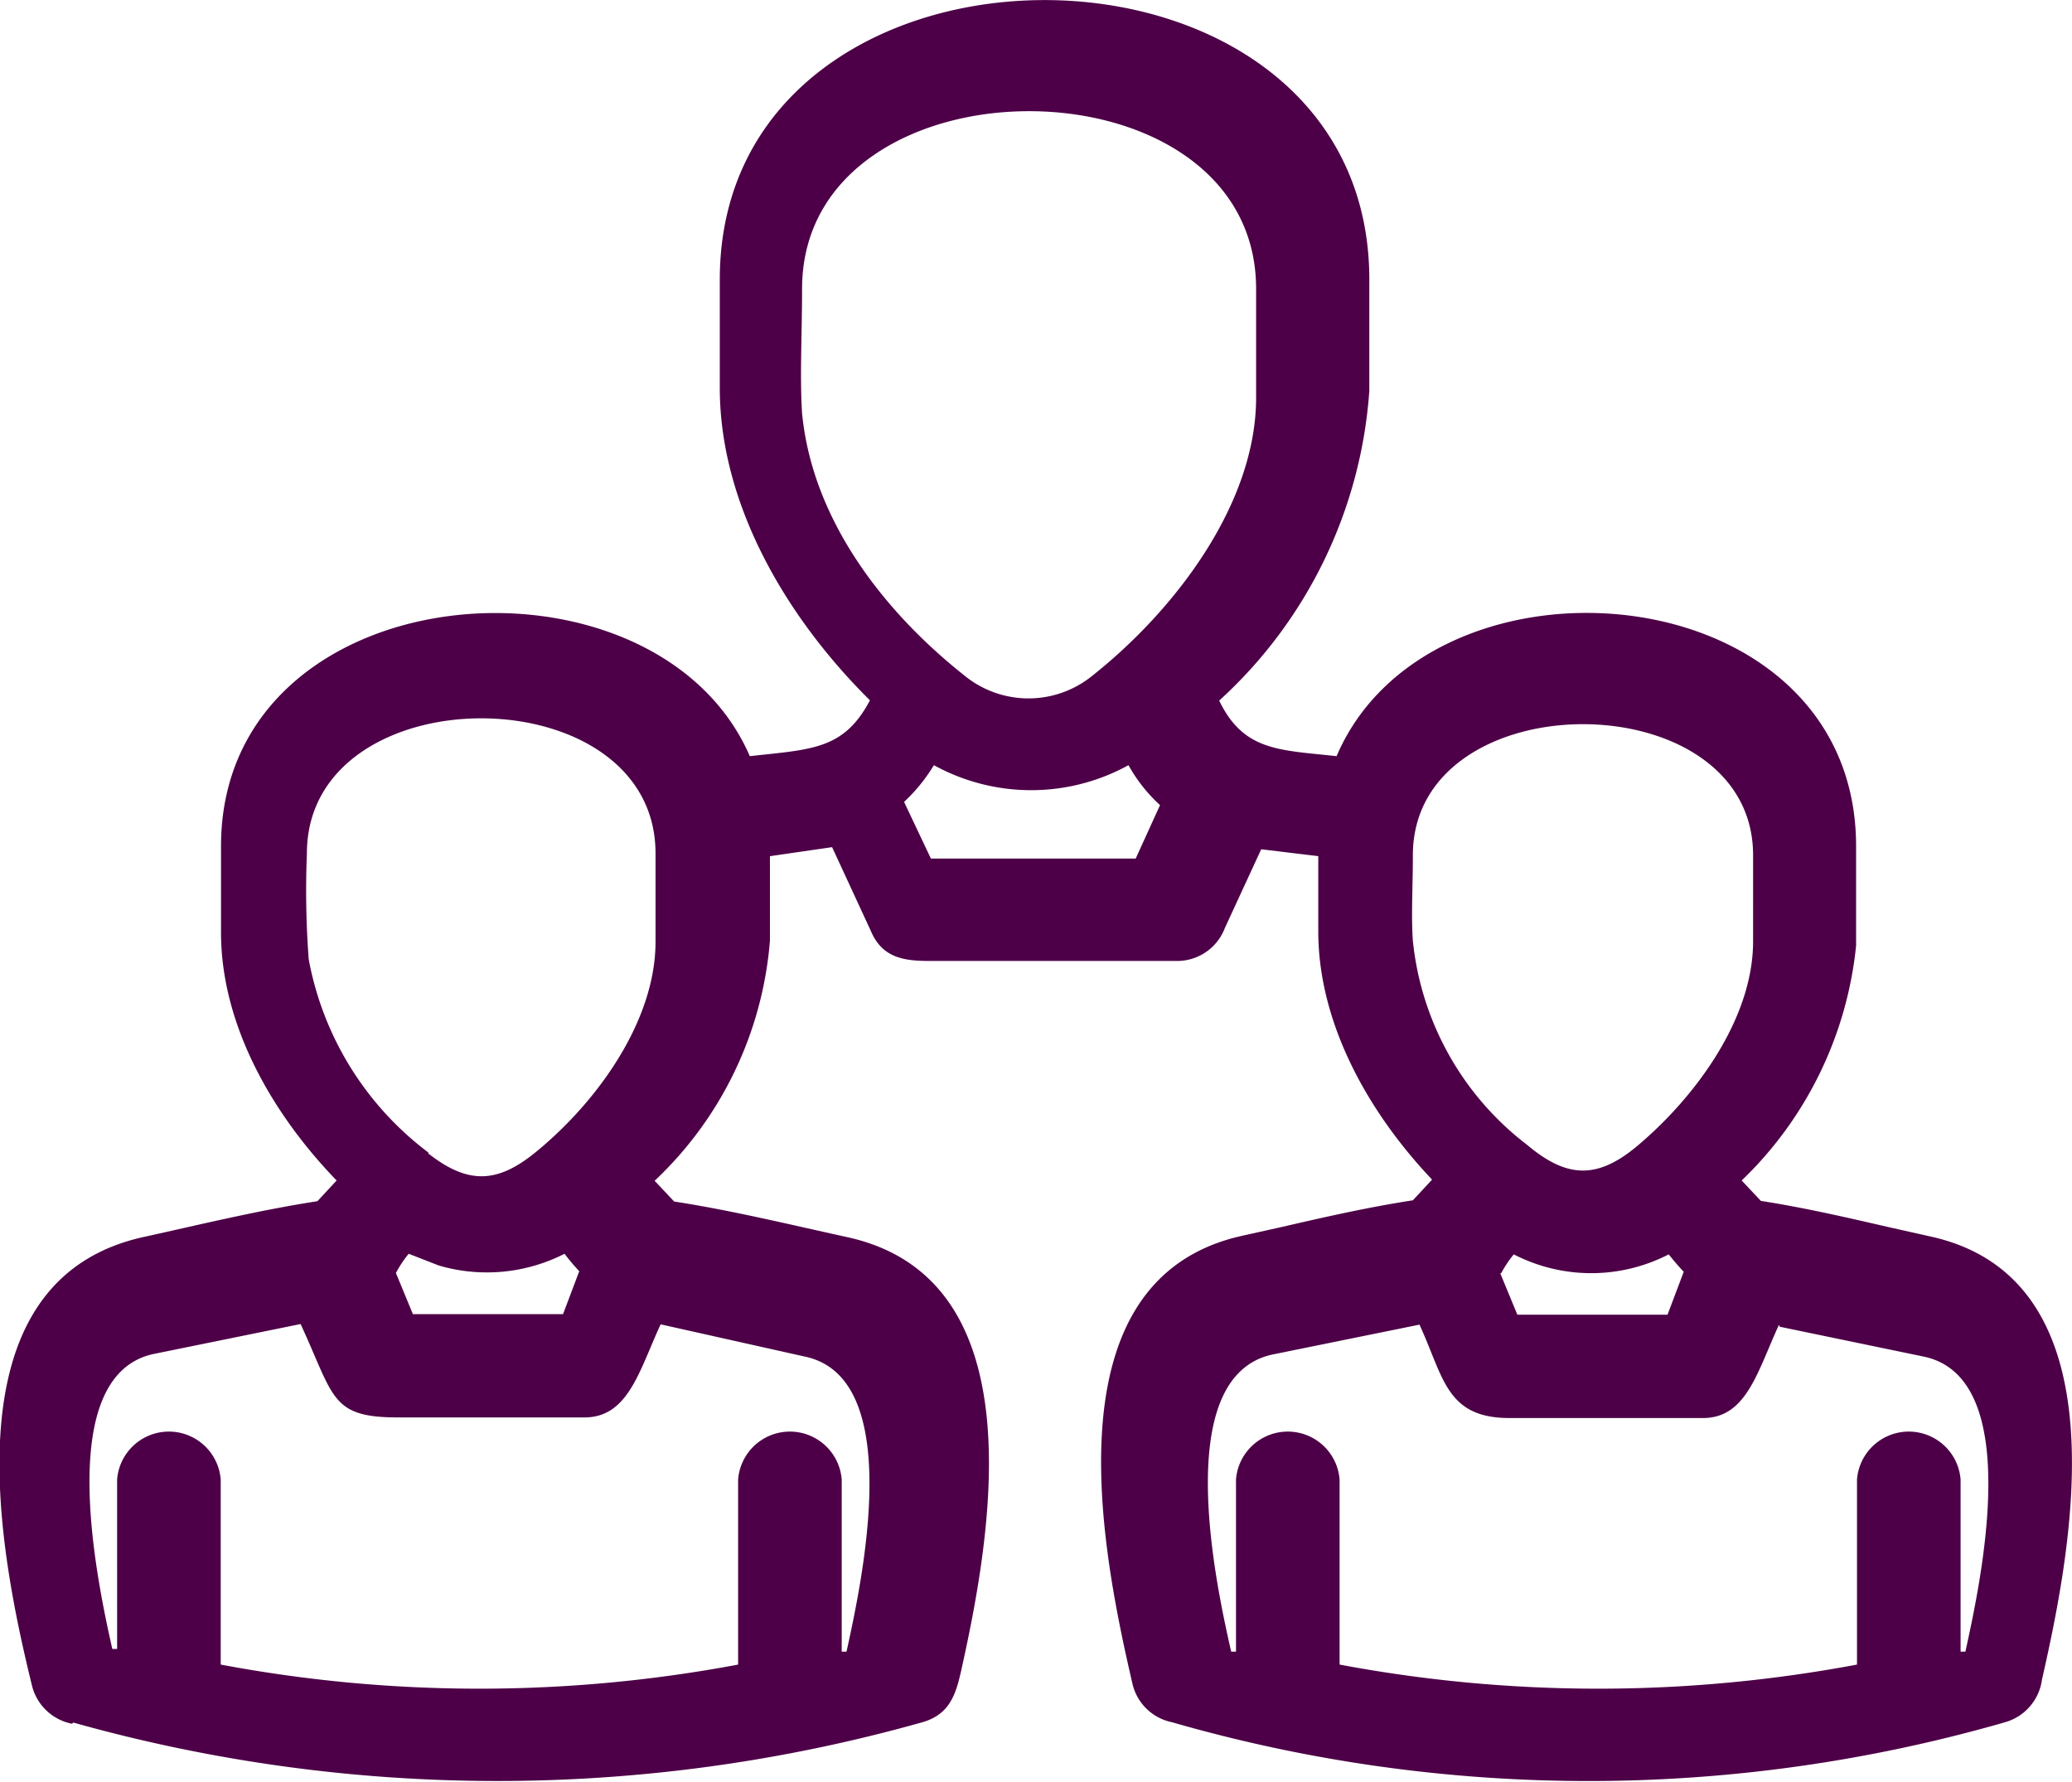
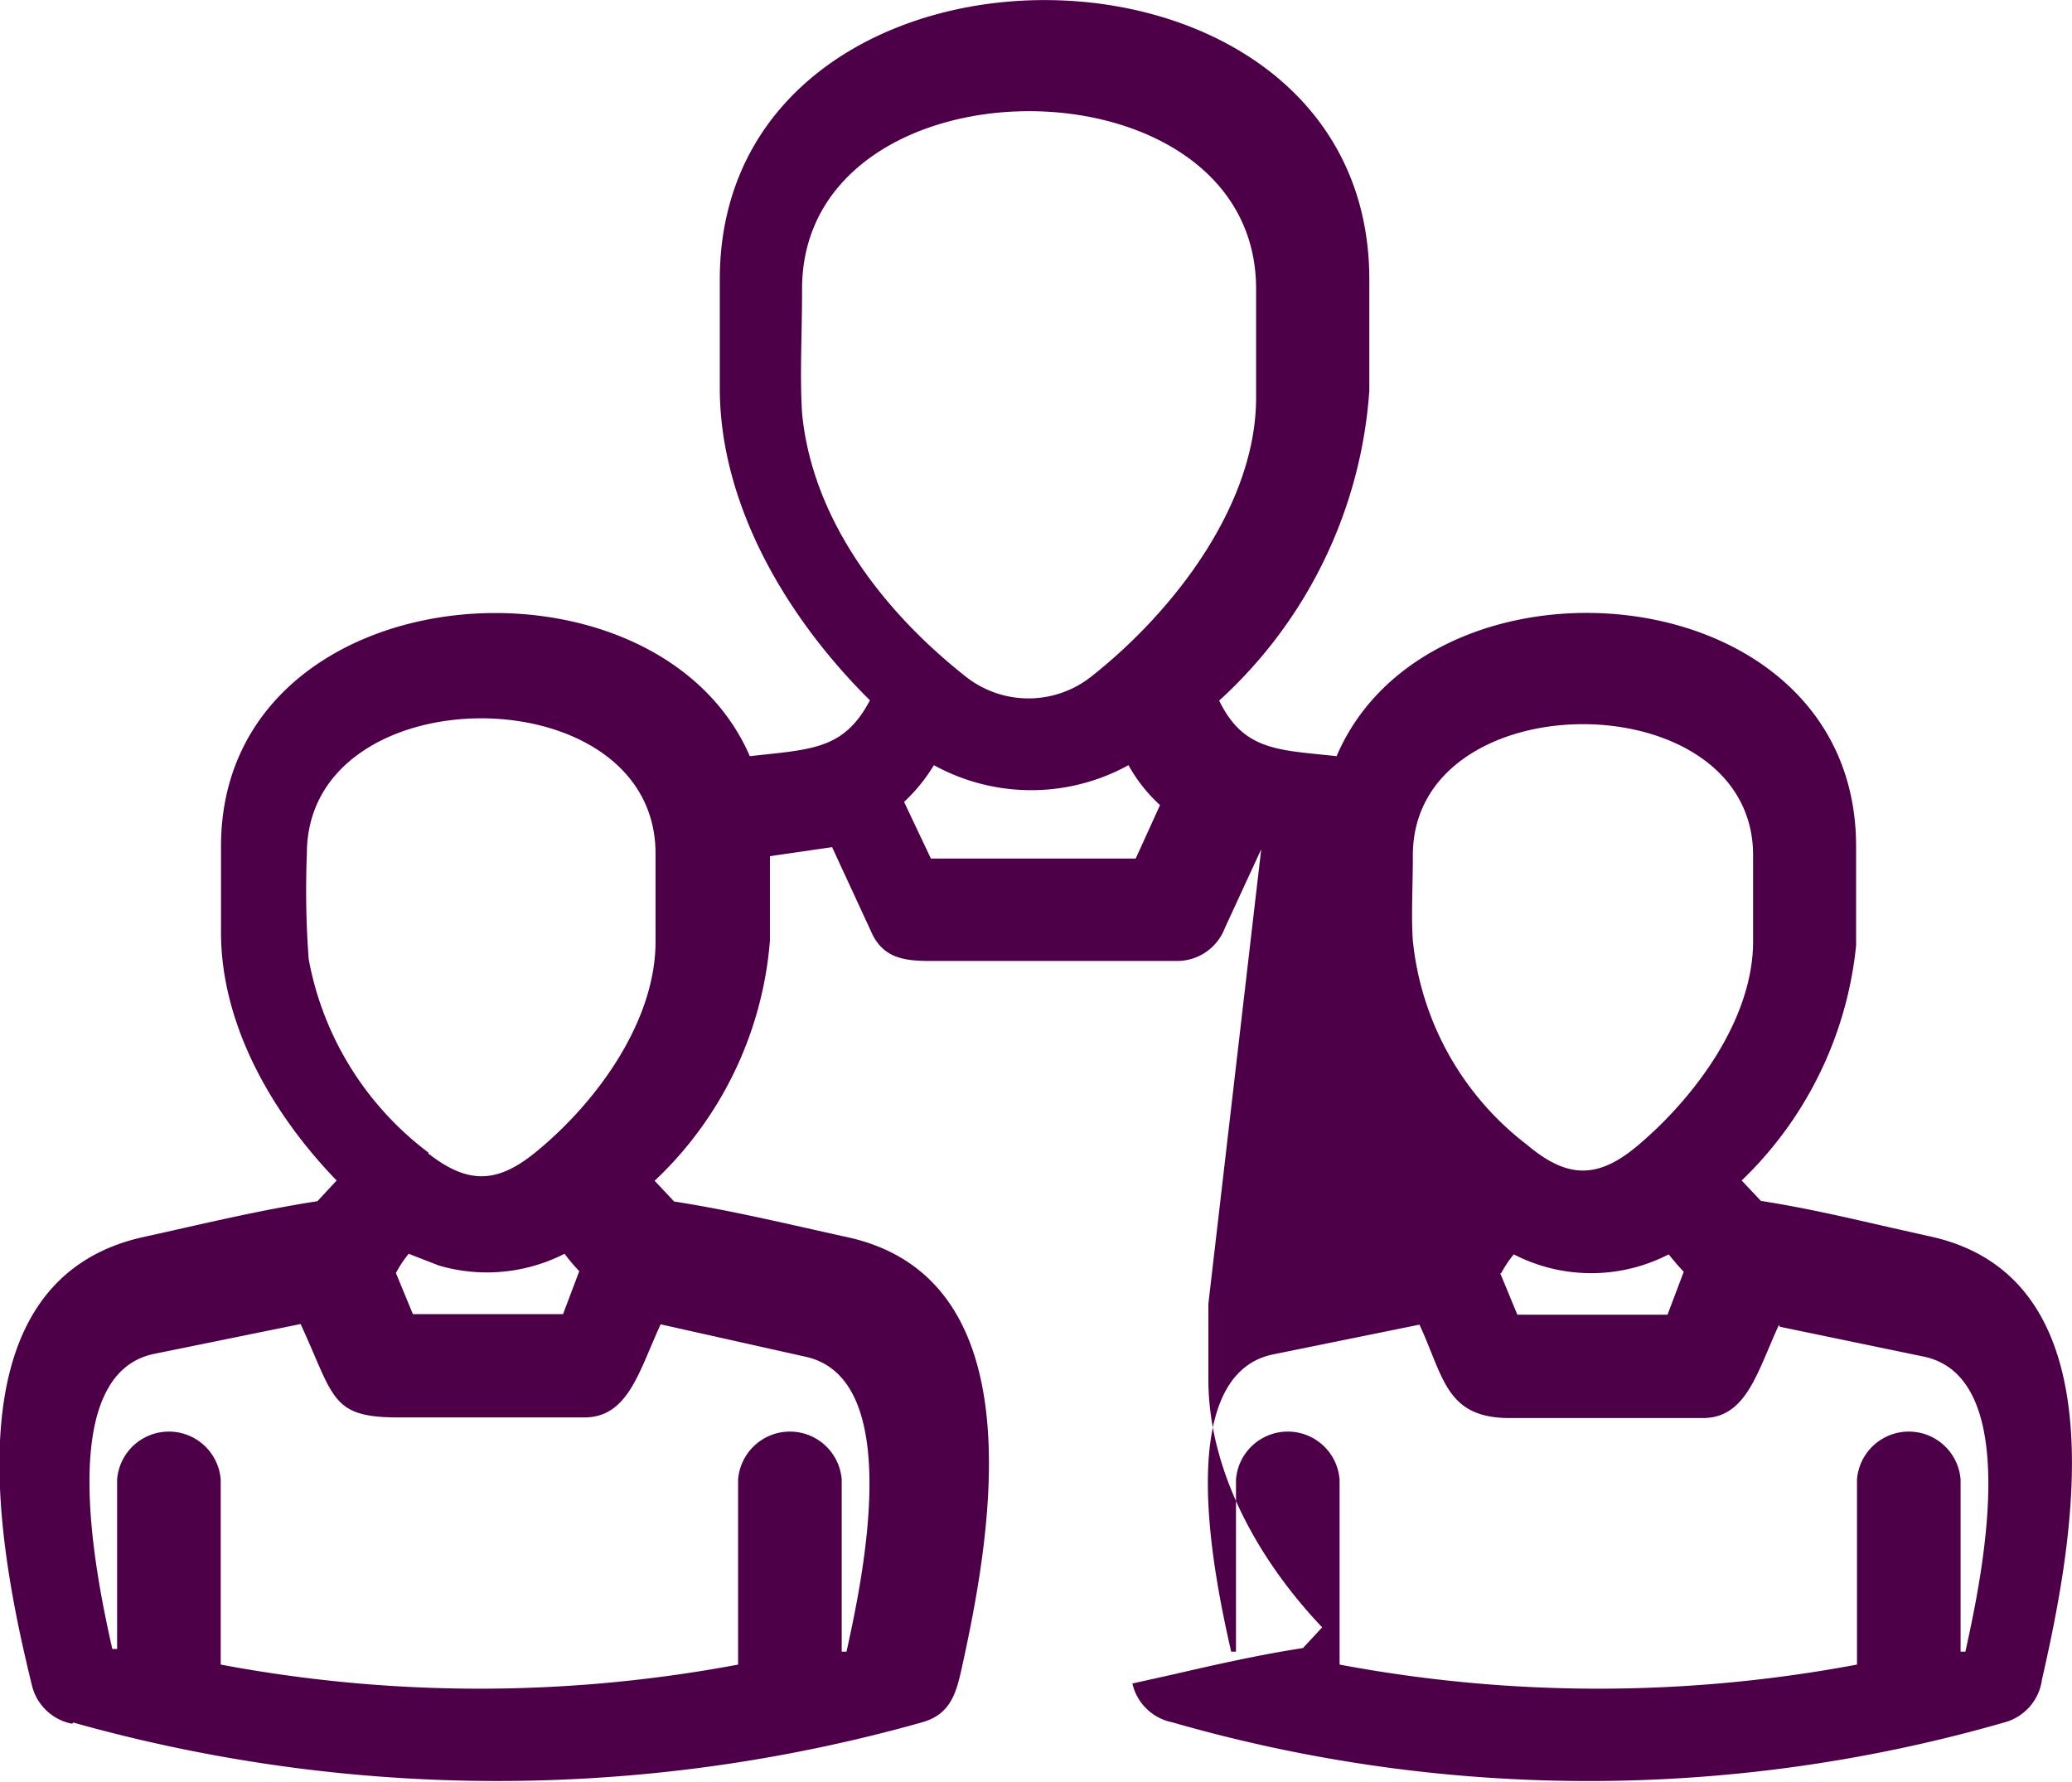
<svg xmlns="http://www.w3.org/2000/svg" viewBox="0 0 69 59.33">
  <defs>
    <style>.cls-1{fill:#4d0047;}</style>
  </defs>
  <g id="Capa_2" data-name="Capa 2">
    <g id="Capa_1-2" data-name="Capa 1">
      <g id="Capa_2-2" data-name="Capa 2">
        <g id="Capa_1-2-2" data-name="Capa 1-2">
-           <path class="cls-1" d="M36.39,22.49c2.71-2.15,5.44-5.69,5.44-9.25V9.62c0-7.89-15.12-7.89-15.12,0,0,1.56-.08,2.86,0,4.14.34,3.53,2.69,6.58,5.4,8.73A3.37,3.37,0,0,0,36.39,22.49ZM13.18,42.38l.57,1.38h5l.54-1.43a6.55,6.55,0,0,1-.49-.58,5.69,5.69,0,0,1-4.19.39l-1-.39a3.79,3.79,0,0,0-.42.63ZM22,44.1c-.72,1.56-1.08,3.1-2.54,3.1h-6.2c-2.26,0-2.12-.67-3.25-3.11l-4.91,1c-3.34.74-1.86,7.59-1.36,9.82l.16,0V49.27a1.73,1.73,0,0,1,3.45,0v6.16a46.64,46.64,0,0,0,17.23,0V49.27a1.73,1.73,0,0,1,3.45,0V55l.16,0c.49-2.24,2-9.08-1.36-9.82L22,44.1ZM2.4,57.4a1.71,1.71,0,0,1-1.34-1.29C0,51.77-1.88,42.65,4.79,41.19c1.91-.42,3.83-.89,5.78-1.19l.64-.69c-2.13-2.2-3.85-5.17-3.85-8.26V28.18c0-9.16,14.44-10.29,17.61-3,2.06-.23,3.13-.21,4-1.86-2.75-2.72-5-6.49-5-10.4V9.31c0-12.41,21.63-12.41,21.63,0,0,1.4,0,2.59,0,3.7a15.39,15.39,0,0,1-5,10.32c.82,1.69,2,1.64,3.91,1.85,3.12-7.3,17.3-6.16,17.3,3,0,1.27,0,2.32,0,3.31A12.6,12.6,0,0,1,58,39.31l.64.68c1.48.23,2.89.56,4.33.89l1.34.3C70.76,42.62,69,51.53,68,55.93a1.71,1.71,0,0,1-1.23,1.42,50.12,50.12,0,0,1-27.74,0,1.7,1.7,0,0,1-1.32-1.29c-1-4.33-2.89-13.46,3.66-14.91l1.35-.3c1.43-.33,2.84-.65,4.33-.88l.64-.69c-2.1-2.21-3.79-5.18-3.79-8.27v-2.5L42,28.28,40.79,30.9A1.7,1.7,0,0,1,39.2,32H31c-.87,0-1.61-.08-2-1l-1.29-2.79-2.07.3c0,1.06,0,2,0,2.81a12.33,12.33,0,0,1-3.84,8l.65.69c1.94.3,3.86.77,5.78,1.19C34.57,42.6,33,51.18,32,55.67c-.18.78-.39,1.44-1.32,1.69a52.19,52.19,0,0,1-28.24,0Zm11.85-19c1.37,1.08,2.36,1,3.67-.1,2-1.66,3.91-4.32,3.91-6.94V28.42c0-6-11.61-6-11.61,0a30.76,30.76,0,0,0,.06,3.52,10.42,10.42,0,0,0,4,6.45Zm35.71,4,.57,1.38h5l.54-1.43c-.18-.19-.34-.38-.5-.58a5.63,5.63,0,0,1-5.16,0,3.79,3.79,0,0,0-.42.63Zm9.28,1.72c-.72,1.56-1.08,3.1-2.53,3.1H50.27c-2.12,0-2.19-1.36-3-3.11l-4.92,1C39,45.87,40.48,52.72,41,55l.16,0V49.27a1.73,1.73,0,0,1,3.45,0v6.16a46.64,46.64,0,0,0,17.23,0V49.27a1.73,1.73,0,0,1,3.45,0V55l.16,0c.49-2.24,2-9.08-1.36-9.82l-4.82-1Zm-8.39-6c1.34,1.13,2.36,1.16,3.72,0,1.91-1.62,3.81-4.21,3.81-6.77V28.48c0-5.82-11.33-5.82-11.33,0,0,1.06-.06,2,0,2.85a9.8,9.8,0,0,0,3.8,6.79ZM30.11,26.71,31,28.59h6.82l.81-1.78a5.23,5.23,0,0,1-1.05-1.33,6.72,6.72,0,0,1-6.48,0,5.74,5.74,0,0,1-1,1.23Z" />
+           <path class="cls-1" d="M36.39,22.49c2.71-2.15,5.44-5.69,5.44-9.25V9.62c0-7.89-15.12-7.89-15.12,0,0,1.56-.08,2.86,0,4.14.34,3.53,2.69,6.58,5.4,8.73A3.37,3.37,0,0,0,36.39,22.49ZM13.18,42.38l.57,1.38h5l.54-1.43a6.55,6.55,0,0,1-.49-.58,5.69,5.69,0,0,1-4.19.39l-1-.39a3.79,3.79,0,0,0-.42.63ZM22,44.1c-.72,1.56-1.08,3.1-2.54,3.1h-6.2c-2.26,0-2.12-.67-3.25-3.11l-4.91,1c-3.34.74-1.86,7.59-1.36,9.82l.16,0V49.27a1.73,1.73,0,0,1,3.45,0v6.16a46.64,46.64,0,0,0,17.23,0V49.27a1.73,1.73,0,0,1,3.45,0V55l.16,0c.49-2.24,2-9.08-1.36-9.82L22,44.1ZM2.4,57.4a1.71,1.71,0,0,1-1.34-1.29C0,51.77-1.88,42.65,4.79,41.19c1.91-.42,3.83-.89,5.78-1.19l.64-.69c-2.13-2.2-3.85-5.17-3.85-8.26V28.18c0-9.16,14.44-10.29,17.61-3,2.06-.23,3.13-.21,4-1.86-2.75-2.72-5-6.49-5-10.4V9.31c0-12.41,21.63-12.41,21.63,0,0,1.4,0,2.59,0,3.7a15.39,15.39,0,0,1-5,10.32c.82,1.69,2,1.64,3.91,1.85,3.12-7.3,17.3-6.16,17.3,3,0,1.27,0,2.32,0,3.31A12.6,12.6,0,0,1,58,39.31l.64.68c1.48.23,2.89.56,4.33.89l1.34.3C70.76,42.62,69,51.53,68,55.93a1.71,1.71,0,0,1-1.23,1.42,50.12,50.12,0,0,1-27.74,0,1.7,1.7,0,0,1-1.32-1.29l1.35-.3c1.43-.33,2.84-.65,4.33-.88l.64-.69c-2.1-2.21-3.79-5.18-3.79-8.27v-2.5L42,28.28,40.79,30.9A1.7,1.7,0,0,1,39.2,32H31c-.87,0-1.61-.08-2-1l-1.29-2.79-2.07.3c0,1.06,0,2,0,2.81a12.33,12.33,0,0,1-3.84,8l.65.69c1.94.3,3.86.77,5.78,1.19C34.57,42.6,33,51.18,32,55.67c-.18.78-.39,1.44-1.32,1.69a52.19,52.19,0,0,1-28.24,0Zm11.85-19c1.37,1.08,2.36,1,3.67-.1,2-1.66,3.91-4.32,3.91-6.94V28.42c0-6-11.61-6-11.61,0a30.76,30.76,0,0,0,.06,3.52,10.42,10.42,0,0,0,4,6.45Zm35.71,4,.57,1.38h5l.54-1.43c-.18-.19-.34-.38-.5-.58a5.63,5.63,0,0,1-5.16,0,3.79,3.79,0,0,0-.42.63Zm9.28,1.72c-.72,1.56-1.08,3.1-2.53,3.1H50.27c-2.12,0-2.19-1.36-3-3.11l-4.92,1C39,45.87,40.48,52.72,41,55l.16,0V49.27a1.73,1.73,0,0,1,3.45,0v6.16a46.64,46.64,0,0,0,17.23,0V49.27a1.73,1.73,0,0,1,3.45,0V55l.16,0c.49-2.24,2-9.08-1.36-9.82l-4.82-1Zm-8.39-6c1.34,1.13,2.36,1.16,3.72,0,1.91-1.62,3.81-4.21,3.81-6.77V28.48c0-5.82-11.33-5.82-11.33,0,0,1.06-.06,2,0,2.85a9.8,9.8,0,0,0,3.8,6.79ZM30.11,26.71,31,28.59h6.82l.81-1.78a5.23,5.23,0,0,1-1.05-1.33,6.72,6.72,0,0,1-6.48,0,5.74,5.74,0,0,1-1,1.23Z" />
        </g>
      </g>
    </g>
  </g>
</svg>